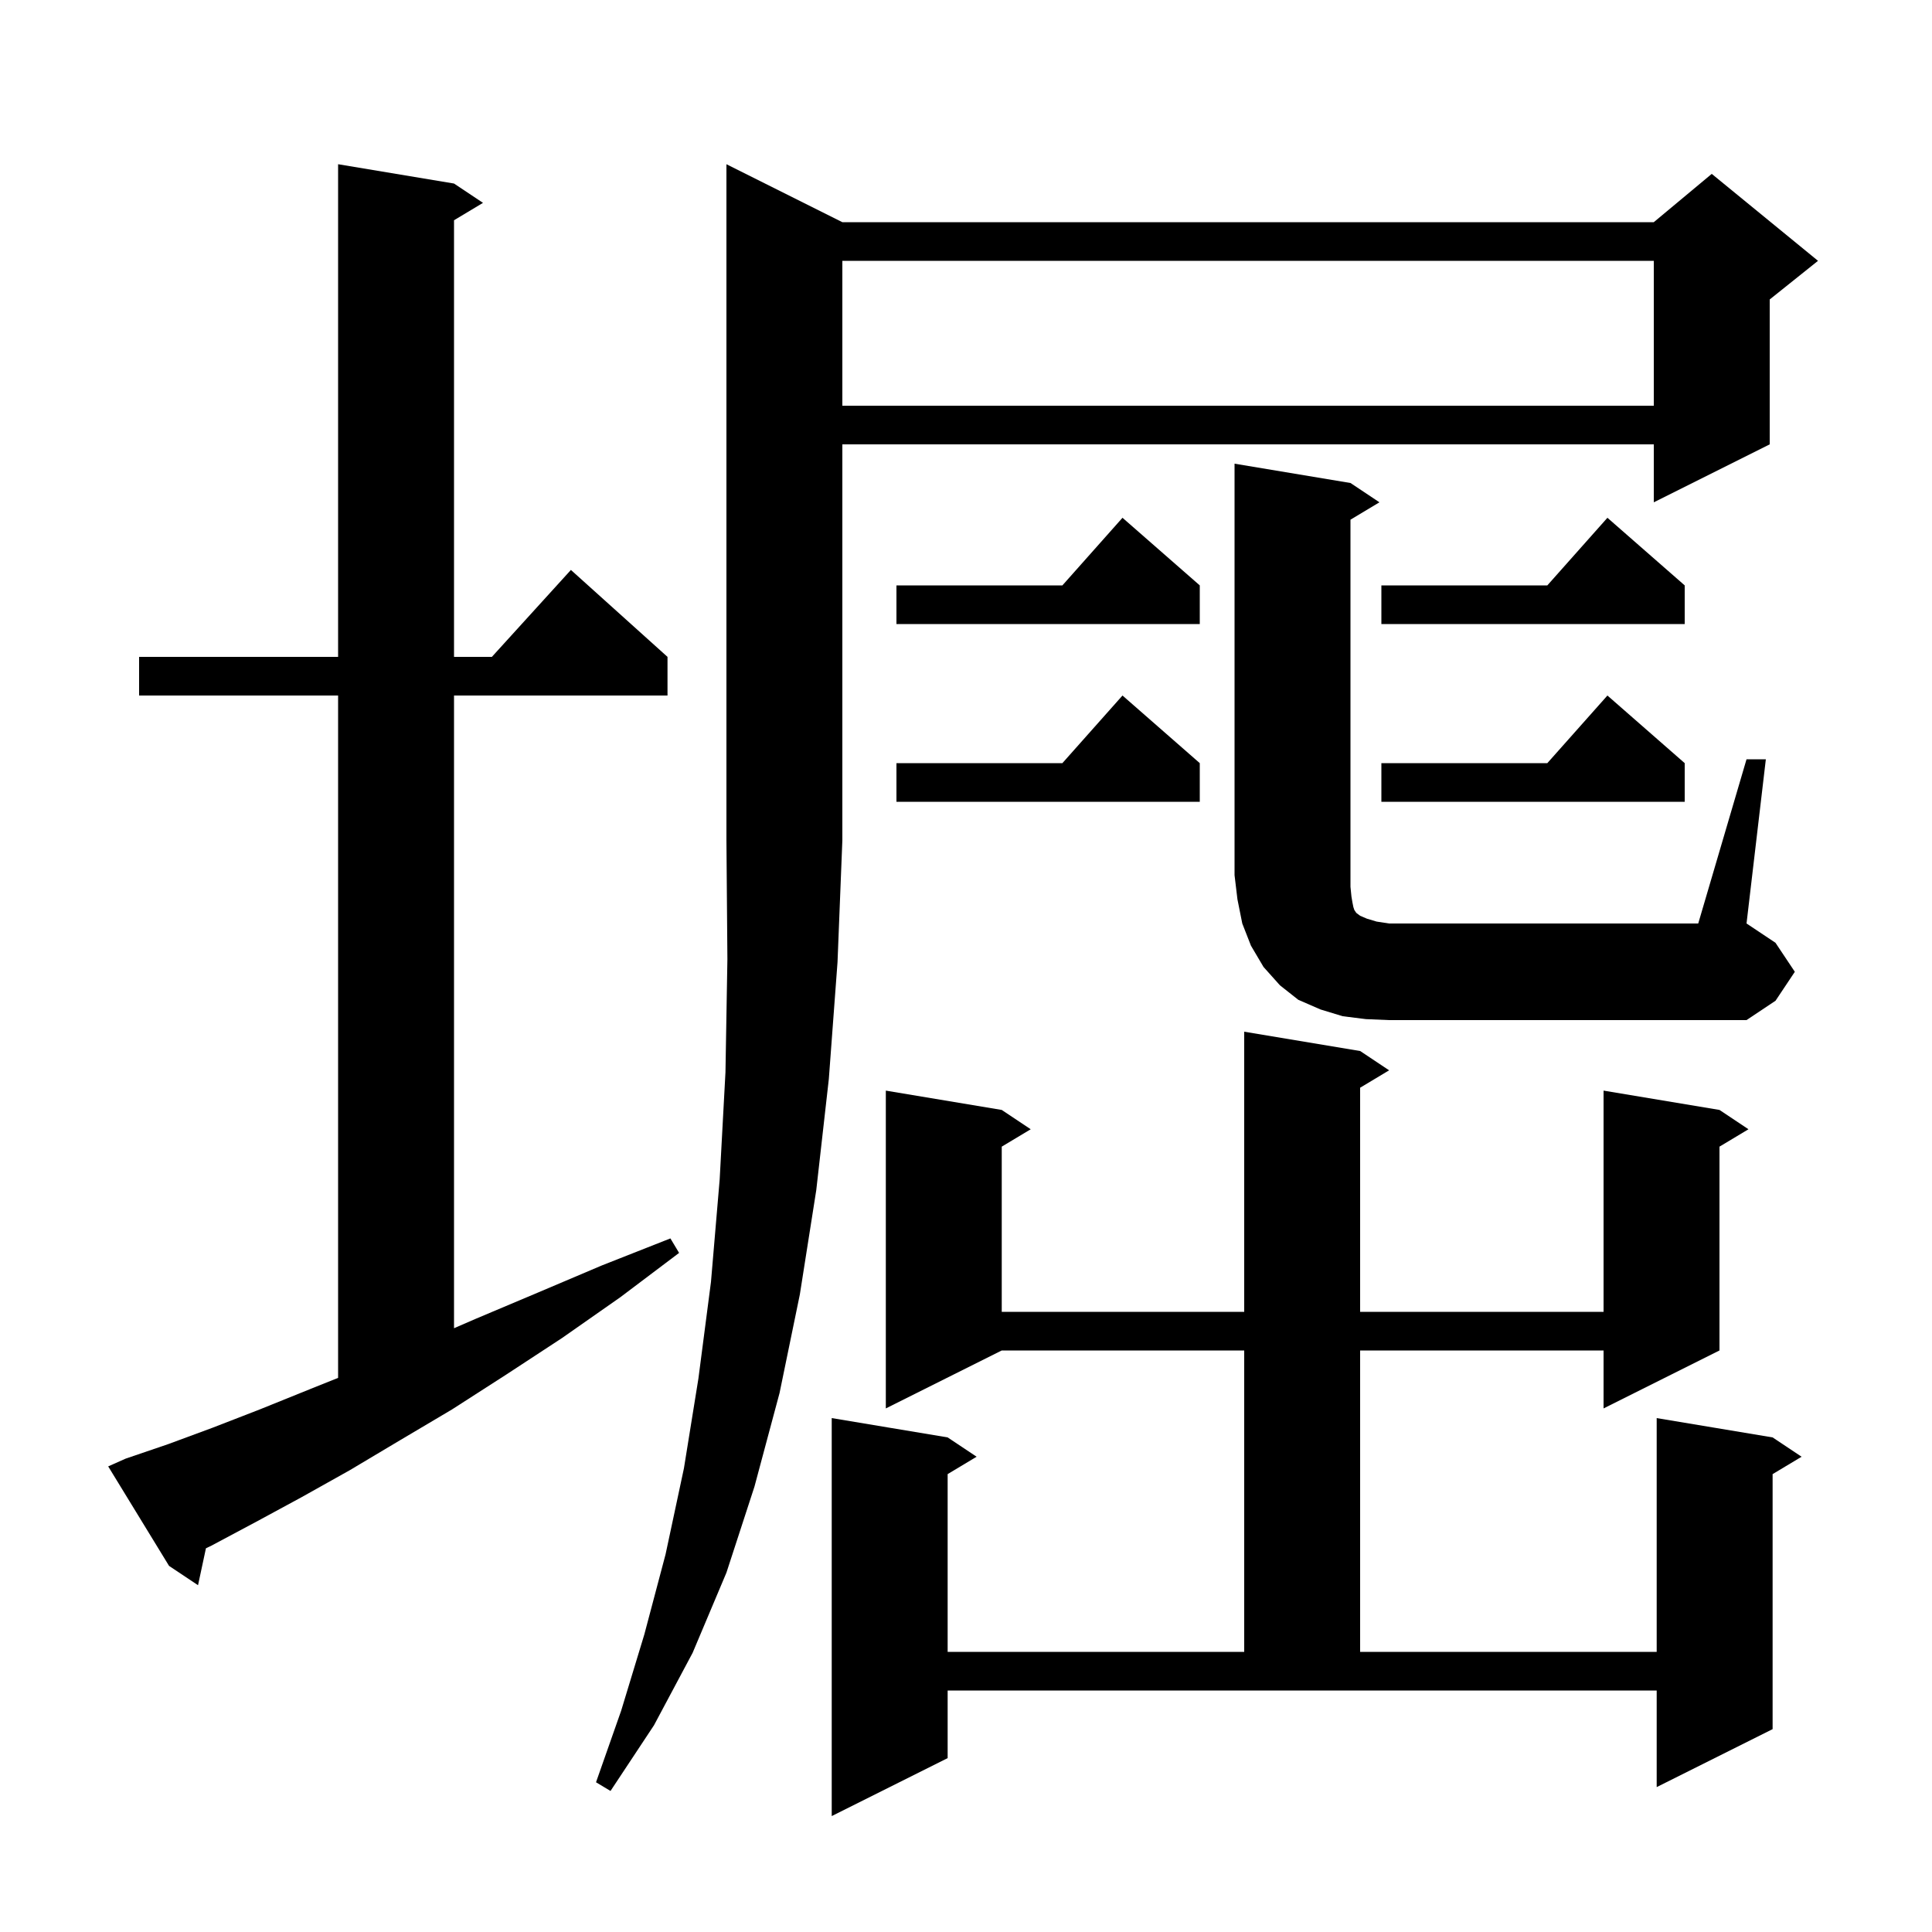
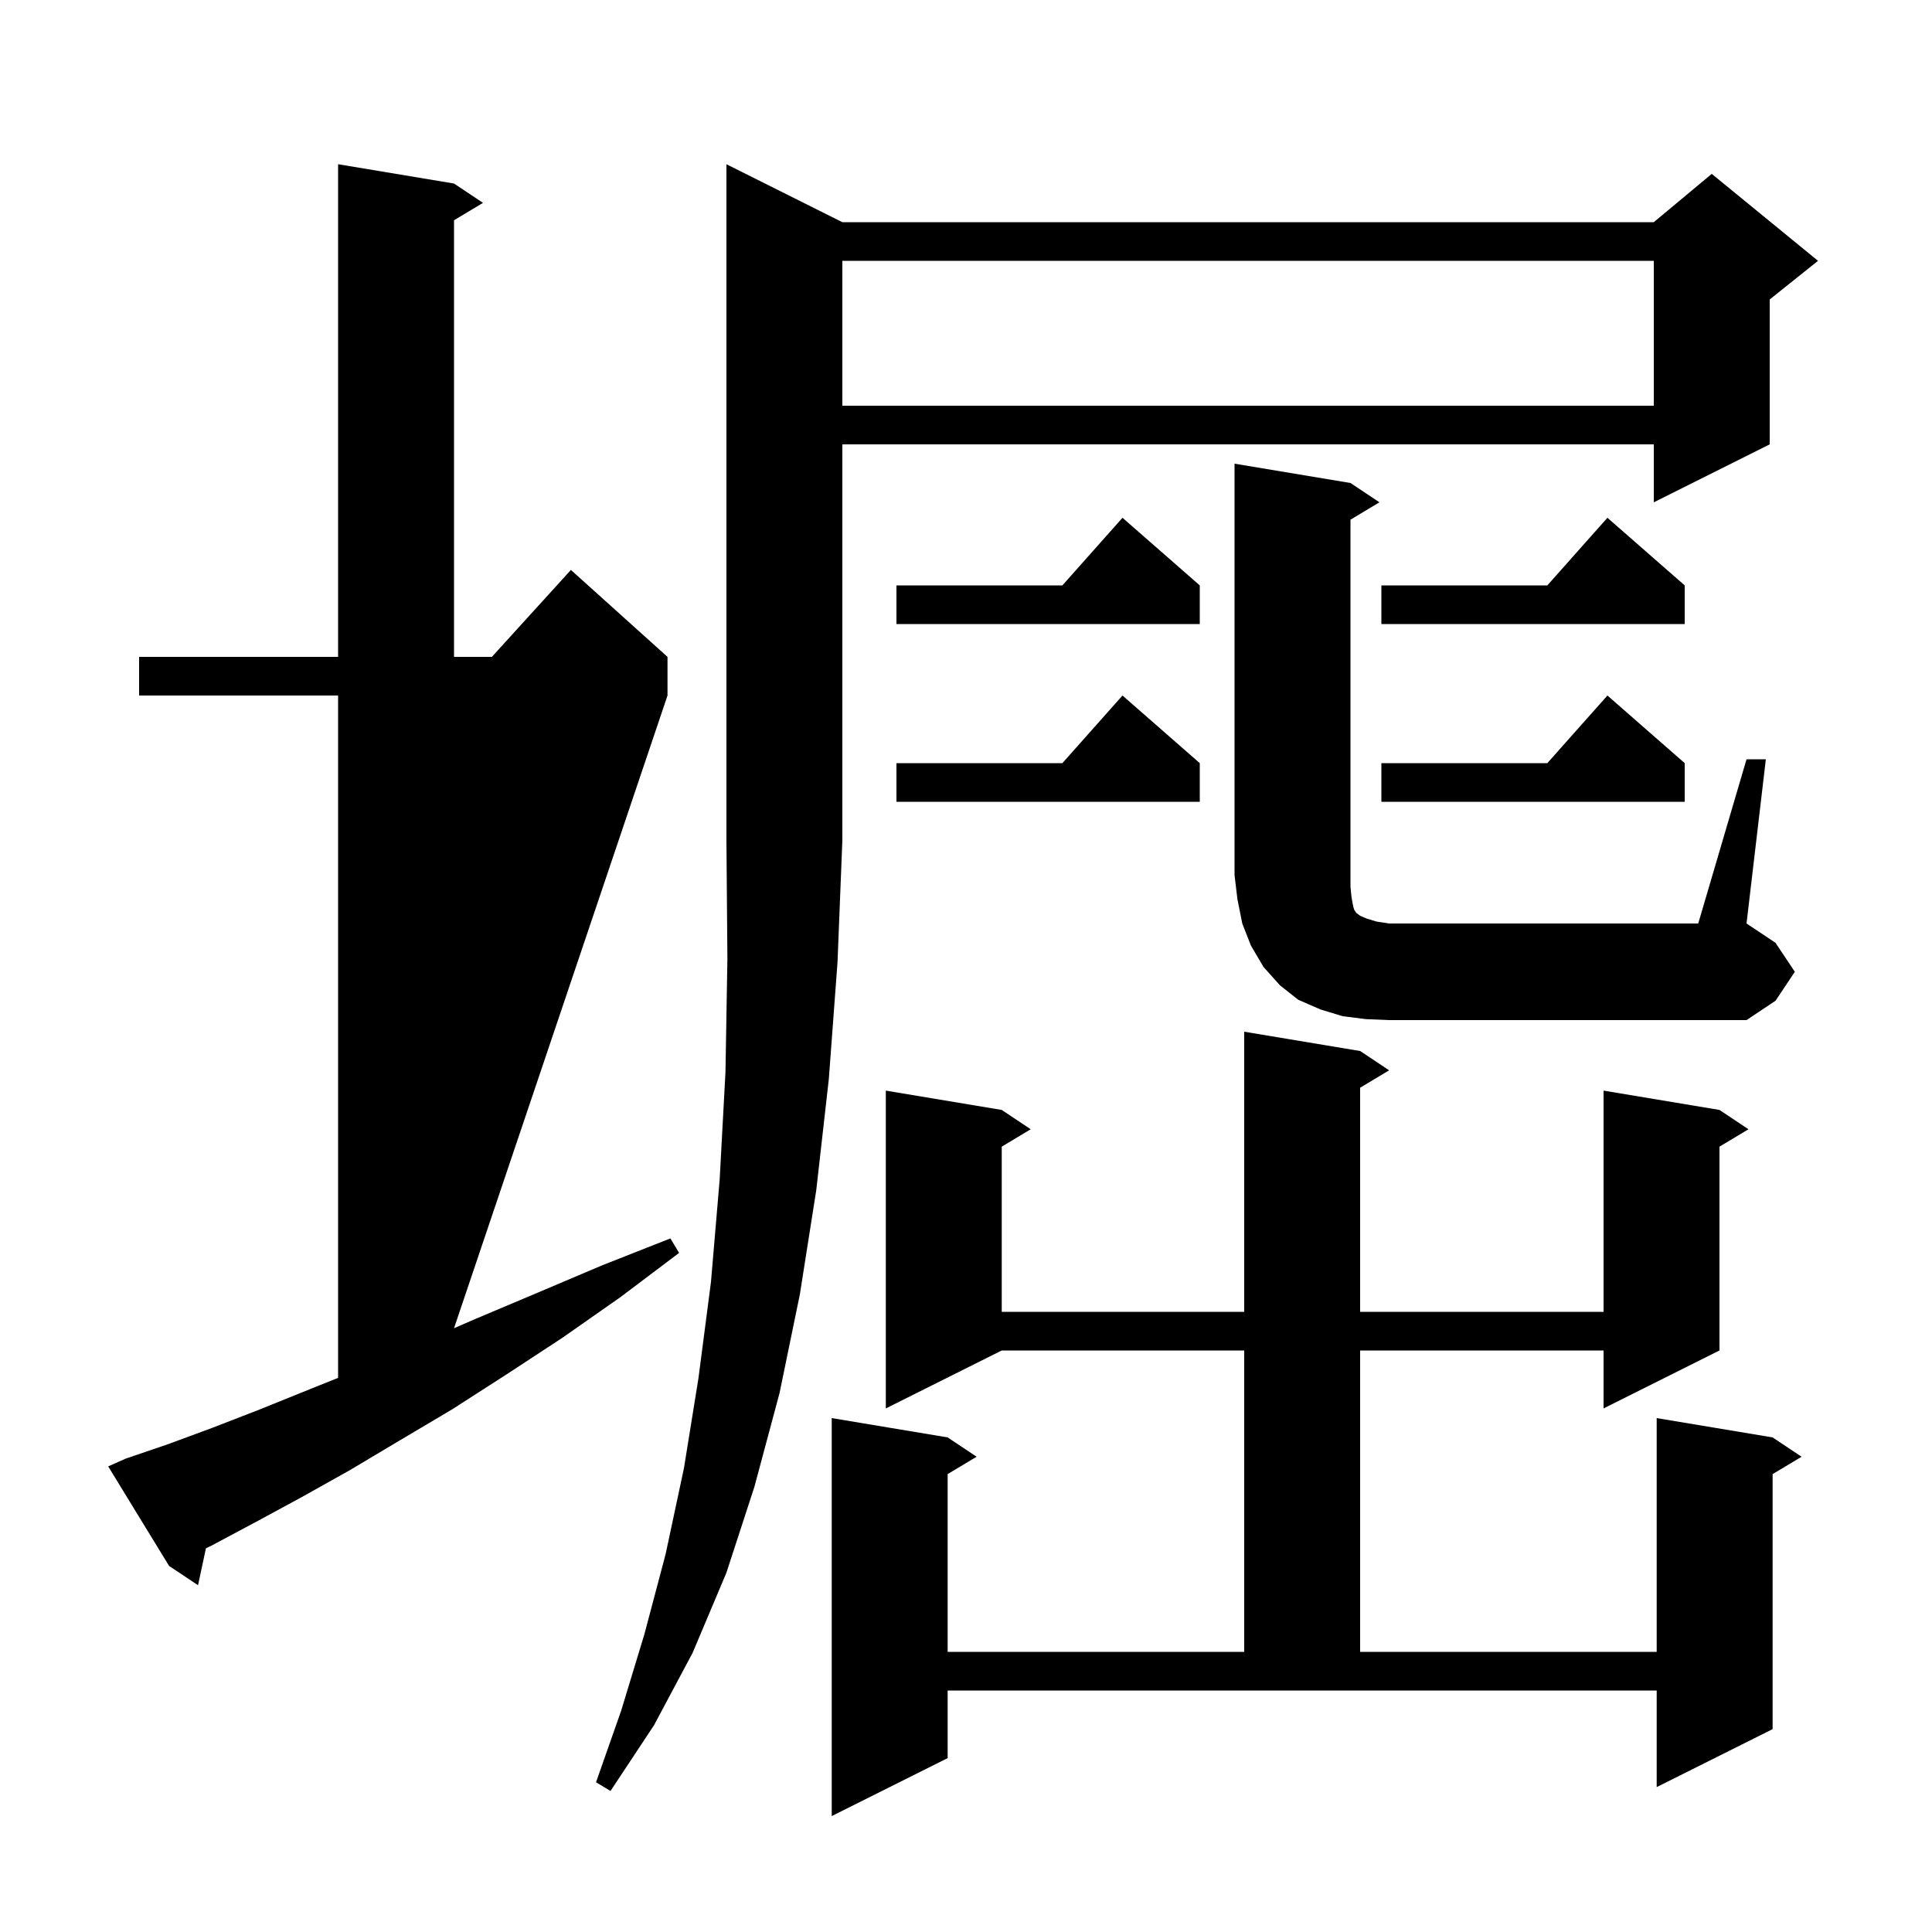
<svg xmlns="http://www.w3.org/2000/svg" version="1.1" baseProfile="full" viewBox="0 0 200 200" width="200" height="200">
  <g fill="black">
-     <path d="M 140.8 108.8 L 143.8 110.8 L 140.8 112.6 L 140.8 135.8 L 166.0 135.8 L 166.0 112.9 L 178.0 114.9 L 181.0 116.9 L 178.0 118.7 L 178.0 139.8 L 166.0 145.8 L 166.0 139.8 L 140.8 139.8 L 140.8 171.0 L 171.5 171.0 L 171.5 146.8 L 183.5 148.8 L 186.5 150.8 L 183.5 152.6 L 183.5 179.0 L 171.5 185.0 L 171.5 175.0 L 98.1 175.0 L 98.1 182.0 L 86.1 188.0 L 86.1 146.8 L 98.1 148.8 L 101.1 150.8 L 98.1 152.6 L 98.1 171.0 L 128.8 171.0 L 128.8 139.8 L 103.7 139.8 L 91.7 145.8 L 91.7 112.9 L 103.7 114.9 L 106.7 116.9 L 103.7 118.7 L 103.7 135.8 L 128.8 135.8 L 128.8 106.8 Z M 87.2 23.0 L 171.2 23.0 L 177.2 18.0 L 188.2 27.0 L 183.2 31.0 L 183.2 46.0 L 171.2 52.0 L 171.2 46.0 L 87.2 46.0 L 87.2 87.0 L 86.7 99.6 L 85.8 111.7 L 84.5 123.2 L 82.8 134.0 L 80.7 144.2 L 78.1 153.9 L 75.2 162.8 L 71.7 171.1 L 67.7 178.6 L 63.2 185.4 L 61.7 184.5 L 64.3 177.1 L 66.7 169.2 L 68.9 160.9 L 70.8 152.0 L 72.3 142.7 L 73.6 132.7 L 74.5 122.1 L 75.1 111.0 L 75.3 99.3 L 75.2 87.0 L 75.2 17.0 Z M 13.0 151.0 L 17.4 149.5 L 22.0 147.8 L 26.9 145.9 L 32.1 143.8 L 35.0 142.64 L 35.0 72.0 L 14.4 72.0 L 14.4 68.0 L 35.0 68.0 L 35.0 17.0 L 47.0 19.0 L 50.0 21.0 L 47.0 22.8 L 47.0 68.0 L 50.918 68.0 L 59.1 59.0 L 69.1 68.0 L 69.1 72.0 L 47.0 72.0 L 47.0 137.497 L 49.3 136.5 L 55.7 133.8 L 62.3 131.0 L 69.4 128.2 L 70.3 129.7 L 64.2 134.3 L 58.2 138.5 L 52.4 142.3 L 46.8 145.9 L 41.4 149.1 L 36.2 152.2 L 31.2 155.0 L 26.4 157.6 L 21.9 160.0 L 21.319 160.277 L 20.5 164.1 L 17.5 162.1 L 11.2 151.8 Z M 180.8 78.6 L 182.8 78.6 L 180.8 95.6 L 183.8 97.6 L 185.8 100.6 L 183.8 103.6 L 180.8 105.6 L 143.8 105.6 L 141.4 105.5 L 139.0 105.2 L 136.7 104.5 L 134.4 103.5 L 132.5 102.0 L 130.8 100.1 L 129.5 97.9 L 128.6 95.6 L 128.1 93.1 L 127.8 90.6 L 127.8 48.0 L 139.8 50.0 L 142.8 52.0 L 139.8 53.8 L 139.8 91.8 L 139.9 92.8 L 140.0 93.4 L 140.1 93.9 L 140.2 94.2 L 140.4 94.5 L 140.8 94.8 L 141.5 95.1 L 142.5 95.4 L 143.8 95.6 L 175.8 95.6 Z M 124.2 79.0 L 124.2 83.0 L 92.8 83.0 L 92.8 79.0 L 109.978 79.0 L 116.2 72.0 Z M 174.4 79.0 L 174.4 83.0 L 143.0 83.0 L 143.0 79.0 L 160.178 79.0 L 166.4 72.0 Z M 174.4 60.6 L 174.4 64.6 L 143.0 64.6 L 143.0 60.6 L 160.178 60.6 L 166.4 53.6 Z M 124.2 60.6 L 124.2 64.6 L 92.8 64.6 L 92.8 60.6 L 109.978 60.6 L 116.2 53.6 Z M 87.2 27.0 L 87.2 42.0 L 171.2 42.0 L 171.2 27.0 Z " />
+     <path d="M 140.8 108.8 L 143.8 110.8 L 140.8 112.6 L 140.8 135.8 L 166.0 135.8 L 166.0 112.9 L 178.0 114.9 L 181.0 116.9 L 178.0 118.7 L 178.0 139.8 L 166.0 145.8 L 166.0 139.8 L 140.8 139.8 L 140.8 171.0 L 171.5 171.0 L 171.5 146.8 L 183.5 148.8 L 186.5 150.8 L 183.5 152.6 L 183.5 179.0 L 171.5 185.0 L 171.5 175.0 L 98.1 175.0 L 98.1 182.0 L 86.1 188.0 L 86.1 146.8 L 98.1 148.8 L 101.1 150.8 L 98.1 152.6 L 98.1 171.0 L 128.8 171.0 L 128.8 139.8 L 103.7 139.8 L 91.7 145.8 L 91.7 112.9 L 103.7 114.9 L 106.7 116.9 L 103.7 118.7 L 103.7 135.8 L 128.8 135.8 L 128.8 106.8 Z M 87.2 23.0 L 171.2 23.0 L 177.2 18.0 L 188.2 27.0 L 183.2 31.0 L 183.2 46.0 L 171.2 52.0 L 171.2 46.0 L 87.2 46.0 L 87.2 87.0 L 86.7 99.6 L 85.8 111.7 L 84.5 123.2 L 82.8 134.0 L 80.7 144.2 L 78.1 153.9 L 75.2 162.8 L 71.7 171.1 L 67.7 178.6 L 63.2 185.4 L 61.7 184.5 L 64.3 177.1 L 66.7 169.2 L 68.9 160.9 L 70.8 152.0 L 72.3 142.7 L 73.6 132.7 L 74.5 122.1 L 75.1 111.0 L 75.3 99.3 L 75.2 87.0 L 75.2 17.0 Z M 13.0 151.0 L 17.4 149.5 L 22.0 147.8 L 26.9 145.9 L 32.1 143.8 L 35.0 142.64 L 35.0 72.0 L 14.4 72.0 L 14.4 68.0 L 35.0 68.0 L 35.0 17.0 L 47.0 19.0 L 50.0 21.0 L 47.0 22.8 L 47.0 68.0 L 50.918 68.0 L 59.1 59.0 L 69.1 68.0 L 69.1 72.0 L 47.0 137.497 L 49.3 136.5 L 55.7 133.8 L 62.3 131.0 L 69.4 128.2 L 70.3 129.7 L 64.2 134.3 L 58.2 138.5 L 52.4 142.3 L 46.8 145.9 L 41.4 149.1 L 36.2 152.2 L 31.2 155.0 L 26.4 157.6 L 21.9 160.0 L 21.319 160.277 L 20.5 164.1 L 17.5 162.1 L 11.2 151.8 Z M 180.8 78.6 L 182.8 78.6 L 180.8 95.6 L 183.8 97.6 L 185.8 100.6 L 183.8 103.6 L 180.8 105.6 L 143.8 105.6 L 141.4 105.5 L 139.0 105.2 L 136.7 104.5 L 134.4 103.5 L 132.5 102.0 L 130.8 100.1 L 129.5 97.9 L 128.6 95.6 L 128.1 93.1 L 127.8 90.6 L 127.8 48.0 L 139.8 50.0 L 142.8 52.0 L 139.8 53.8 L 139.8 91.8 L 139.9 92.8 L 140.0 93.4 L 140.1 93.9 L 140.2 94.2 L 140.4 94.5 L 140.8 94.8 L 141.5 95.1 L 142.5 95.4 L 143.8 95.6 L 175.8 95.6 Z M 124.2 79.0 L 124.2 83.0 L 92.8 83.0 L 92.8 79.0 L 109.978 79.0 L 116.2 72.0 Z M 174.4 79.0 L 174.4 83.0 L 143.0 83.0 L 143.0 79.0 L 160.178 79.0 L 166.4 72.0 Z M 174.4 60.6 L 174.4 64.6 L 143.0 64.6 L 143.0 60.6 L 160.178 60.6 L 166.4 53.6 Z M 124.2 60.6 L 124.2 64.6 L 92.8 64.6 L 92.8 60.6 L 109.978 60.6 L 116.2 53.6 Z M 87.2 27.0 L 87.2 42.0 L 171.2 42.0 L 171.2 27.0 Z " />
  </g>
</svg>